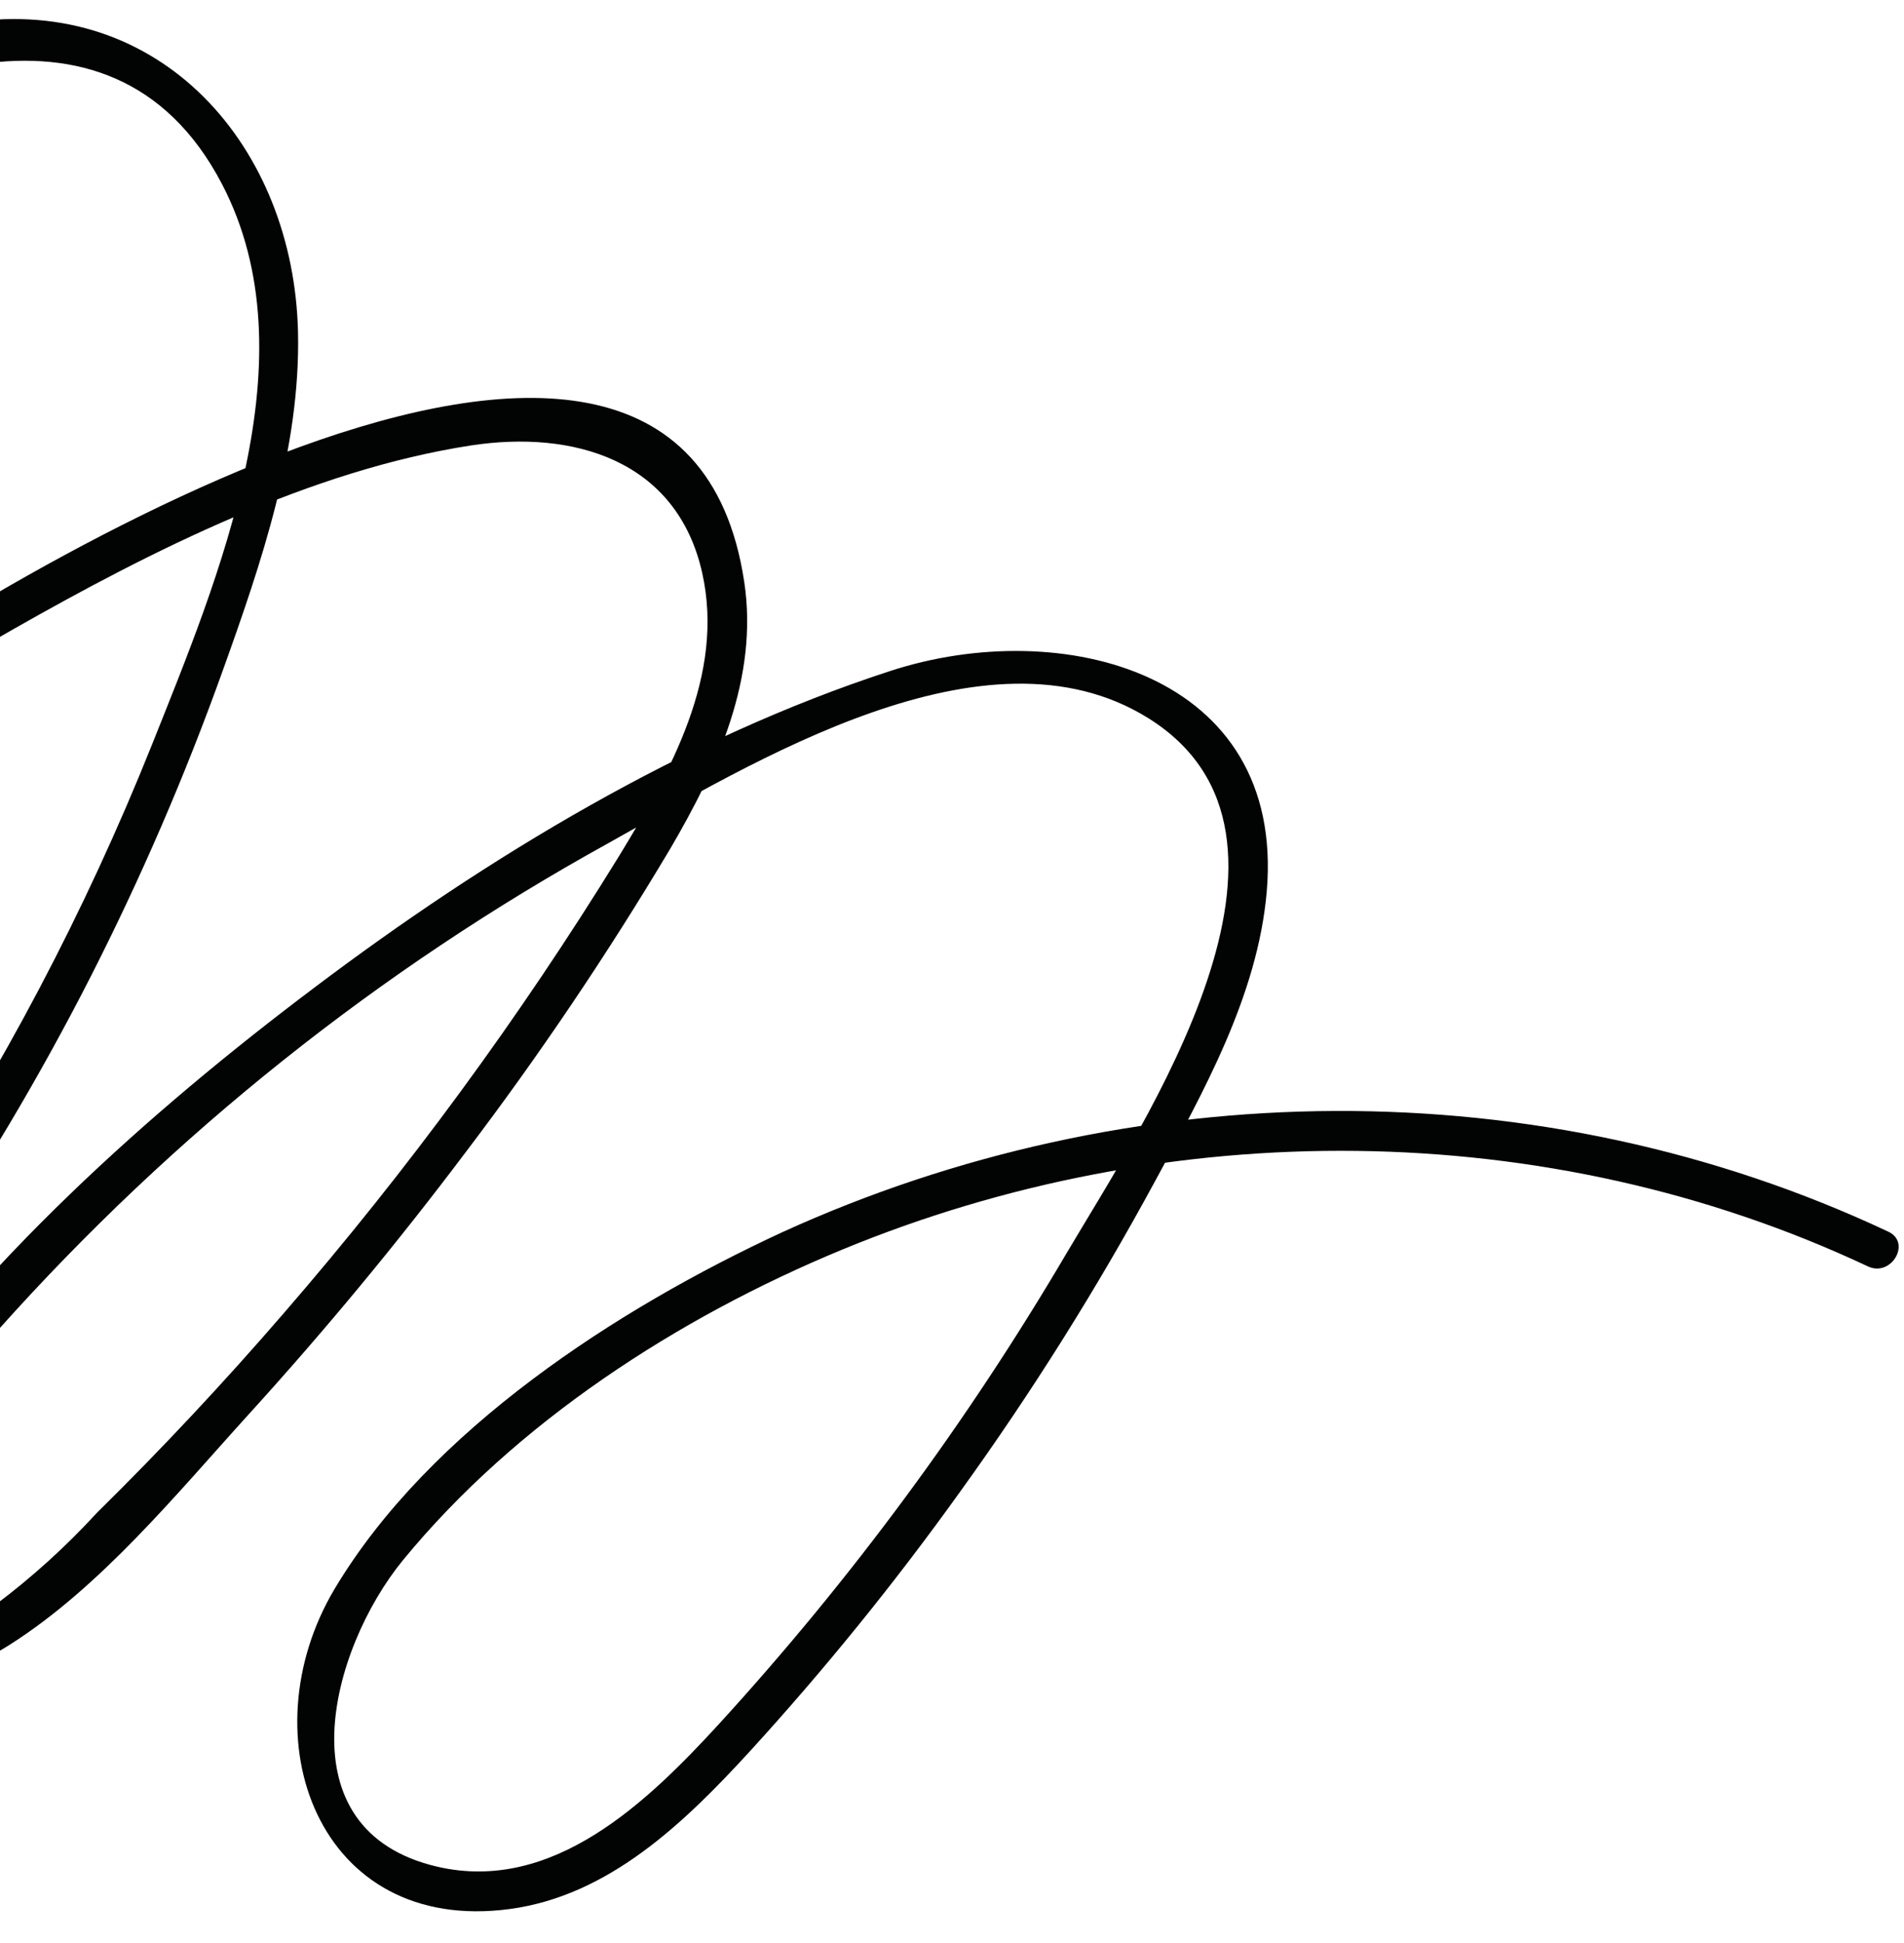
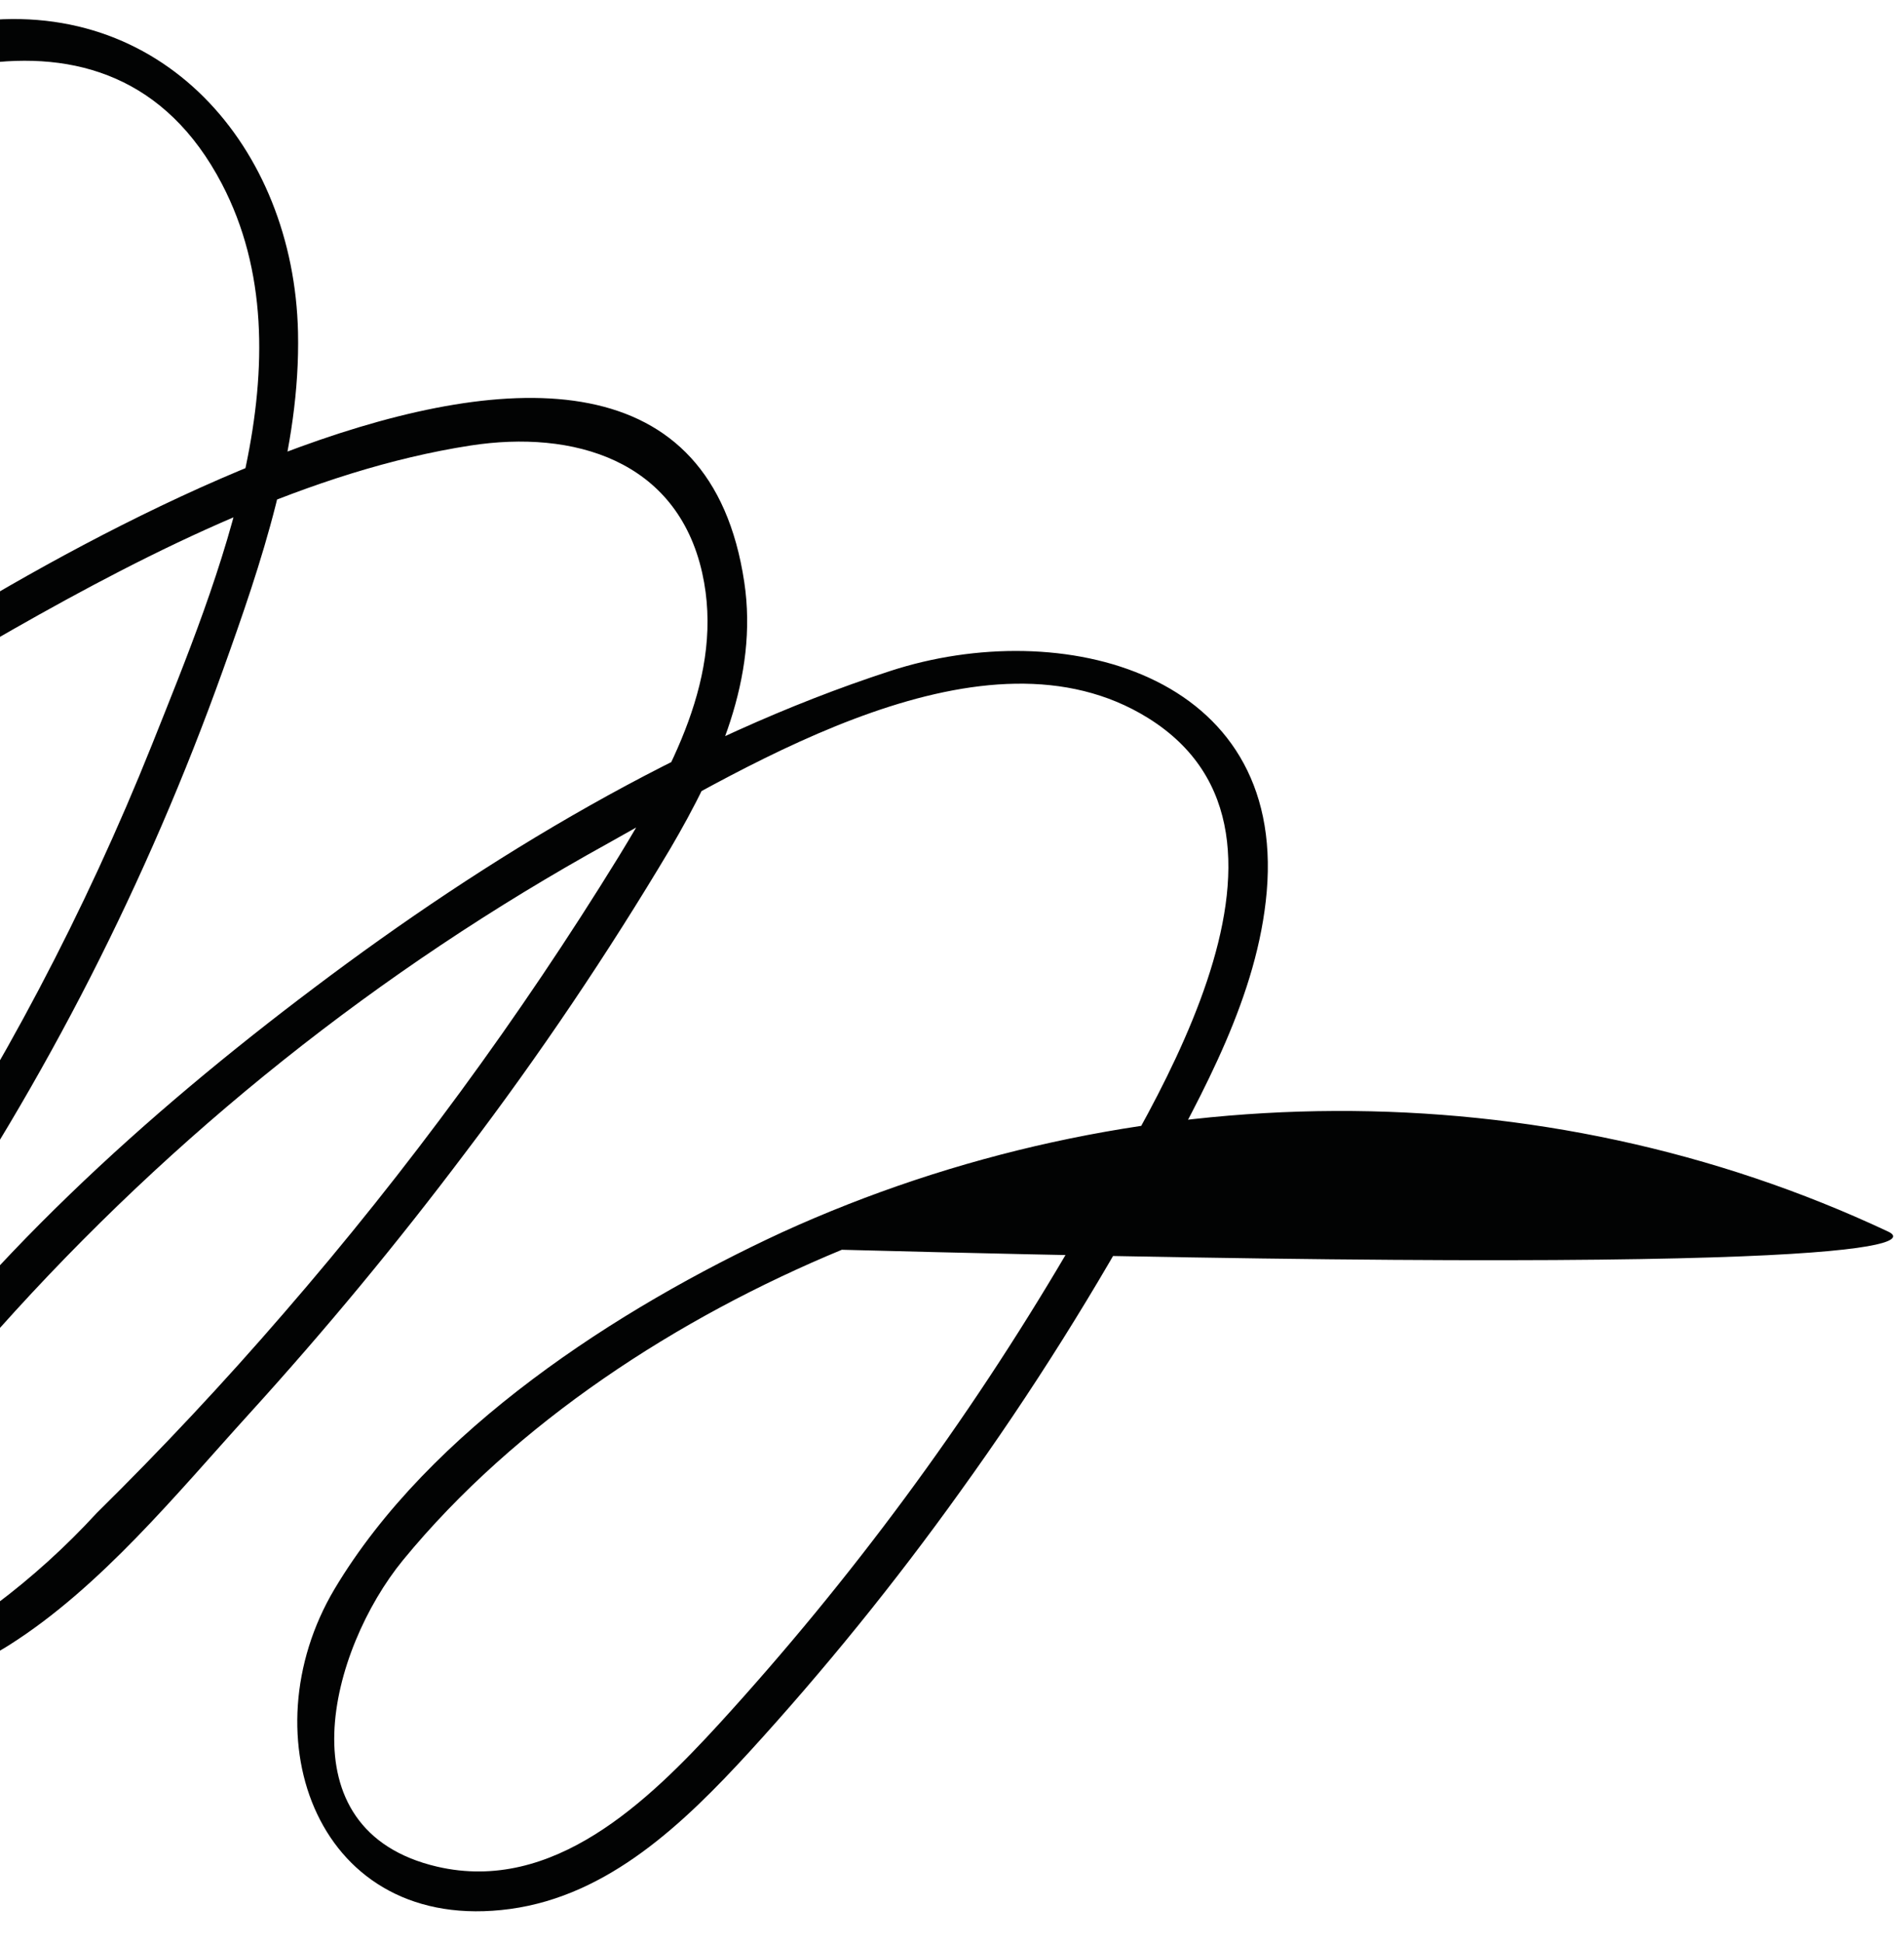
<svg xmlns="http://www.w3.org/2000/svg" width="50" height="51" viewBox="0 0 50 51" fill="none">
-   <path d="M-7.551 4.804C-3.684 2.074 2.883 -0.8 5.826 4.825C8.203 9.369 5.735 15.171 3.991 19.546C2.237 23.928 0.029 28.115 -2.597 32.036C-5.16 35.865 -8.187 40.254 -12.012 42.921C-14.153 44.411 -17.219 45.207 -18.976 42.72C-20.576 40.455 -19.876 37.563 -18.706 35.291C-16.596 31.23 -13.432 27.542 -10.159 24.389C-6.999 21.335 -3.469 18.69 0.349 16.516C3.991 14.445 8.178 12.339 12.358 11.694C15.054 11.278 17.775 12.071 18.44 15.037C19.041 17.724 17.596 20.275 16.246 22.487C13.645 26.71 10.705 30.716 7.457 34.463C5.889 36.279 4.249 38.03 2.535 39.719C1.726 40.599 0.838 41.404 -0.119 42.121C-0.62 42.498 -1.189 42.773 -1.796 42.931C-3.529 43.284 -4.257 41.779 -3.866 40.339C-3.283 38.225 -1.448 36.464 -0.031 34.889C4.55 29.764 9.961 25.451 15.976 22.131C19.765 20.018 25.886 16.206 30.14 18.841C35.121 21.927 30.02 29.49 28.006 32.899C25.404 37.322 22.347 41.46 18.886 45.246C17.012 47.289 14.527 49.702 11.483 48.997C7.387 48.046 8.67 43.291 10.579 40.955C13.553 37.331 17.807 34.583 22.107 32.804C30.681 29.261 40.63 29.282 49.053 33.241C49.665 33.53 50.203 32.617 49.588 32.329C40.447 28.031 29.683 28.172 20.528 32.35C16.229 34.34 11.279 37.528 8.783 41.712C6.48 45.587 8.343 50.79 13.395 50.107C15.993 49.754 17.965 47.849 19.667 45.996C21.651 43.826 23.505 41.539 25.218 39.148C27.092 36.549 28.799 33.833 30.326 31.015C31.602 28.662 33.029 26.126 33.265 23.406C33.761 17.643 27.869 16.146 23.379 17.612C17.962 19.373 12.783 22.508 8.262 25.918C3.868 29.222 -0.527 33.185 -3.691 37.736C-4.675 39.145 -5.687 41.381 -4.517 42.991C-3.346 44.601 -1.219 44.104 0.229 43.188C2.641 41.667 4.655 39.187 6.557 37.095C8.549 34.904 10.438 32.622 12.224 30.25C14.164 27.696 15.958 25.035 17.6 22.279C18.841 20.166 19.923 17.784 19.544 15.273C17.811 3.776 -1.402 15.998 -5.74 19.246C-10.04 22.458 -13.833 26.301 -16.99 30.645C-19.532 34.167 -23.044 39.631 -19.542 43.727C-15.774 48.13 -10.307 43.188 -7.618 40.205C-3.671 35.805 -0.311 30.91 2.377 25.643C3.704 23.038 4.865 20.351 5.851 17.598C6.863 14.78 7.893 11.764 7.826 8.721C7.717 3.864 4.237 -0.163 -0.84 0.591C-3.494 0.986 -5.92 2.37 -8.082 3.892C-8.634 4.279 -8.11 5.195 -7.551 4.804Z" fill="#020303" />
+   <path d="M-7.551 4.804C-3.684 2.074 2.883 -0.8 5.826 4.825C8.203 9.369 5.735 15.171 3.991 19.546C2.237 23.928 0.029 28.115 -2.597 32.036C-5.16 35.865 -8.187 40.254 -12.012 42.921C-14.153 44.411 -17.219 45.207 -18.976 42.72C-20.576 40.455 -19.876 37.563 -18.706 35.291C-16.596 31.23 -13.432 27.542 -10.159 24.389C-6.999 21.335 -3.469 18.69 0.349 16.516C3.991 14.445 8.178 12.339 12.358 11.694C15.054 11.278 17.775 12.071 18.44 15.037C19.041 17.724 17.596 20.275 16.246 22.487C13.645 26.71 10.705 30.716 7.457 34.463C5.889 36.279 4.249 38.03 2.535 39.719C1.726 40.599 0.838 41.404 -0.119 42.121C-0.62 42.498 -1.189 42.773 -1.796 42.931C-3.529 43.284 -4.257 41.779 -3.866 40.339C-3.283 38.225 -1.448 36.464 -0.031 34.889C4.55 29.764 9.961 25.451 15.976 22.131C19.765 20.018 25.886 16.206 30.14 18.841C35.121 21.927 30.02 29.49 28.006 32.899C25.404 37.322 22.347 41.46 18.886 45.246C17.012 47.289 14.527 49.702 11.483 48.997C7.387 48.046 8.67 43.291 10.579 40.955C13.553 37.331 17.807 34.583 22.107 32.804C49.665 33.53 50.203 32.617 49.588 32.329C40.447 28.031 29.683 28.172 20.528 32.35C16.229 34.34 11.279 37.528 8.783 41.712C6.48 45.587 8.343 50.79 13.395 50.107C15.993 49.754 17.965 47.849 19.667 45.996C21.651 43.826 23.505 41.539 25.218 39.148C27.092 36.549 28.799 33.833 30.326 31.015C31.602 28.662 33.029 26.126 33.265 23.406C33.761 17.643 27.869 16.146 23.379 17.612C17.962 19.373 12.783 22.508 8.262 25.918C3.868 29.222 -0.527 33.185 -3.691 37.736C-4.675 39.145 -5.687 41.381 -4.517 42.991C-3.346 44.601 -1.219 44.104 0.229 43.188C2.641 41.667 4.655 39.187 6.557 37.095C8.549 34.904 10.438 32.622 12.224 30.25C14.164 27.696 15.958 25.035 17.6 22.279C18.841 20.166 19.923 17.784 19.544 15.273C17.811 3.776 -1.402 15.998 -5.74 19.246C-10.04 22.458 -13.833 26.301 -16.99 30.645C-19.532 34.167 -23.044 39.631 -19.542 43.727C-15.774 48.13 -10.307 43.188 -7.618 40.205C-3.671 35.805 -0.311 30.91 2.377 25.643C3.704 23.038 4.865 20.351 5.851 17.598C6.863 14.78 7.893 11.764 7.826 8.721C7.717 3.864 4.237 -0.163 -0.84 0.591C-3.494 0.986 -5.92 2.37 -8.082 3.892C-8.634 4.279 -8.11 5.195 -7.551 4.804Z" fill="#020303" />
</svg>